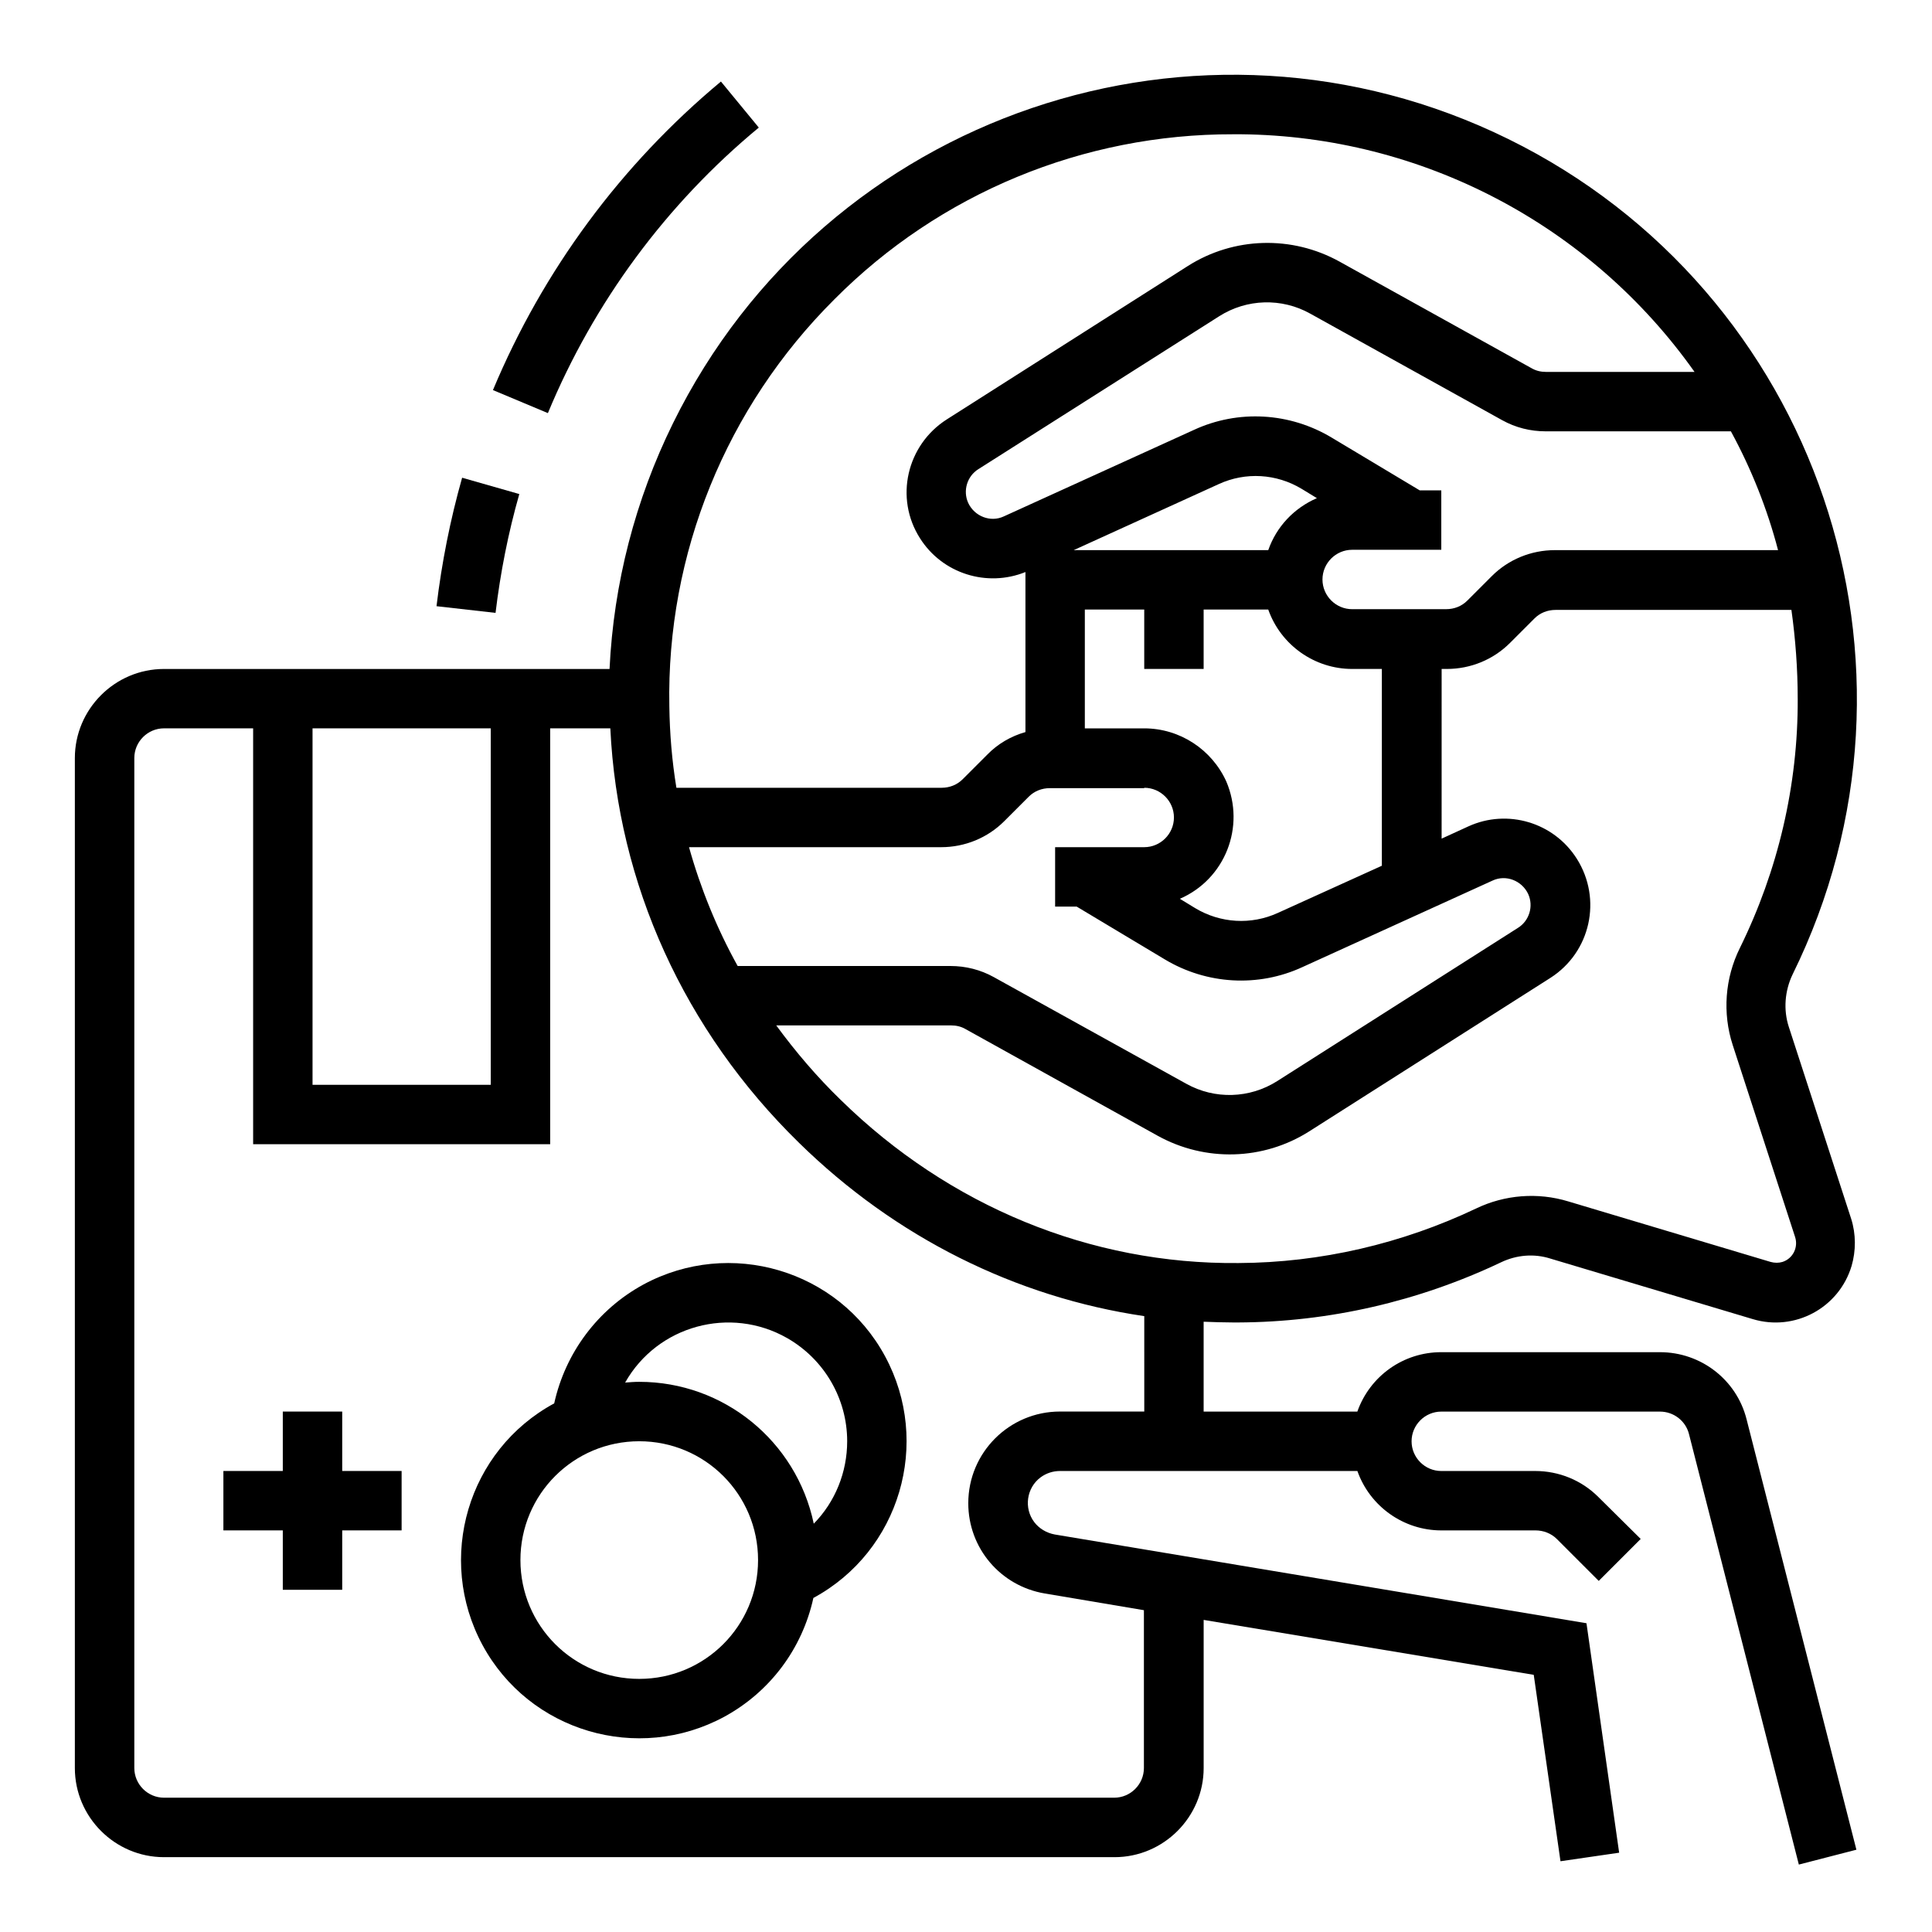
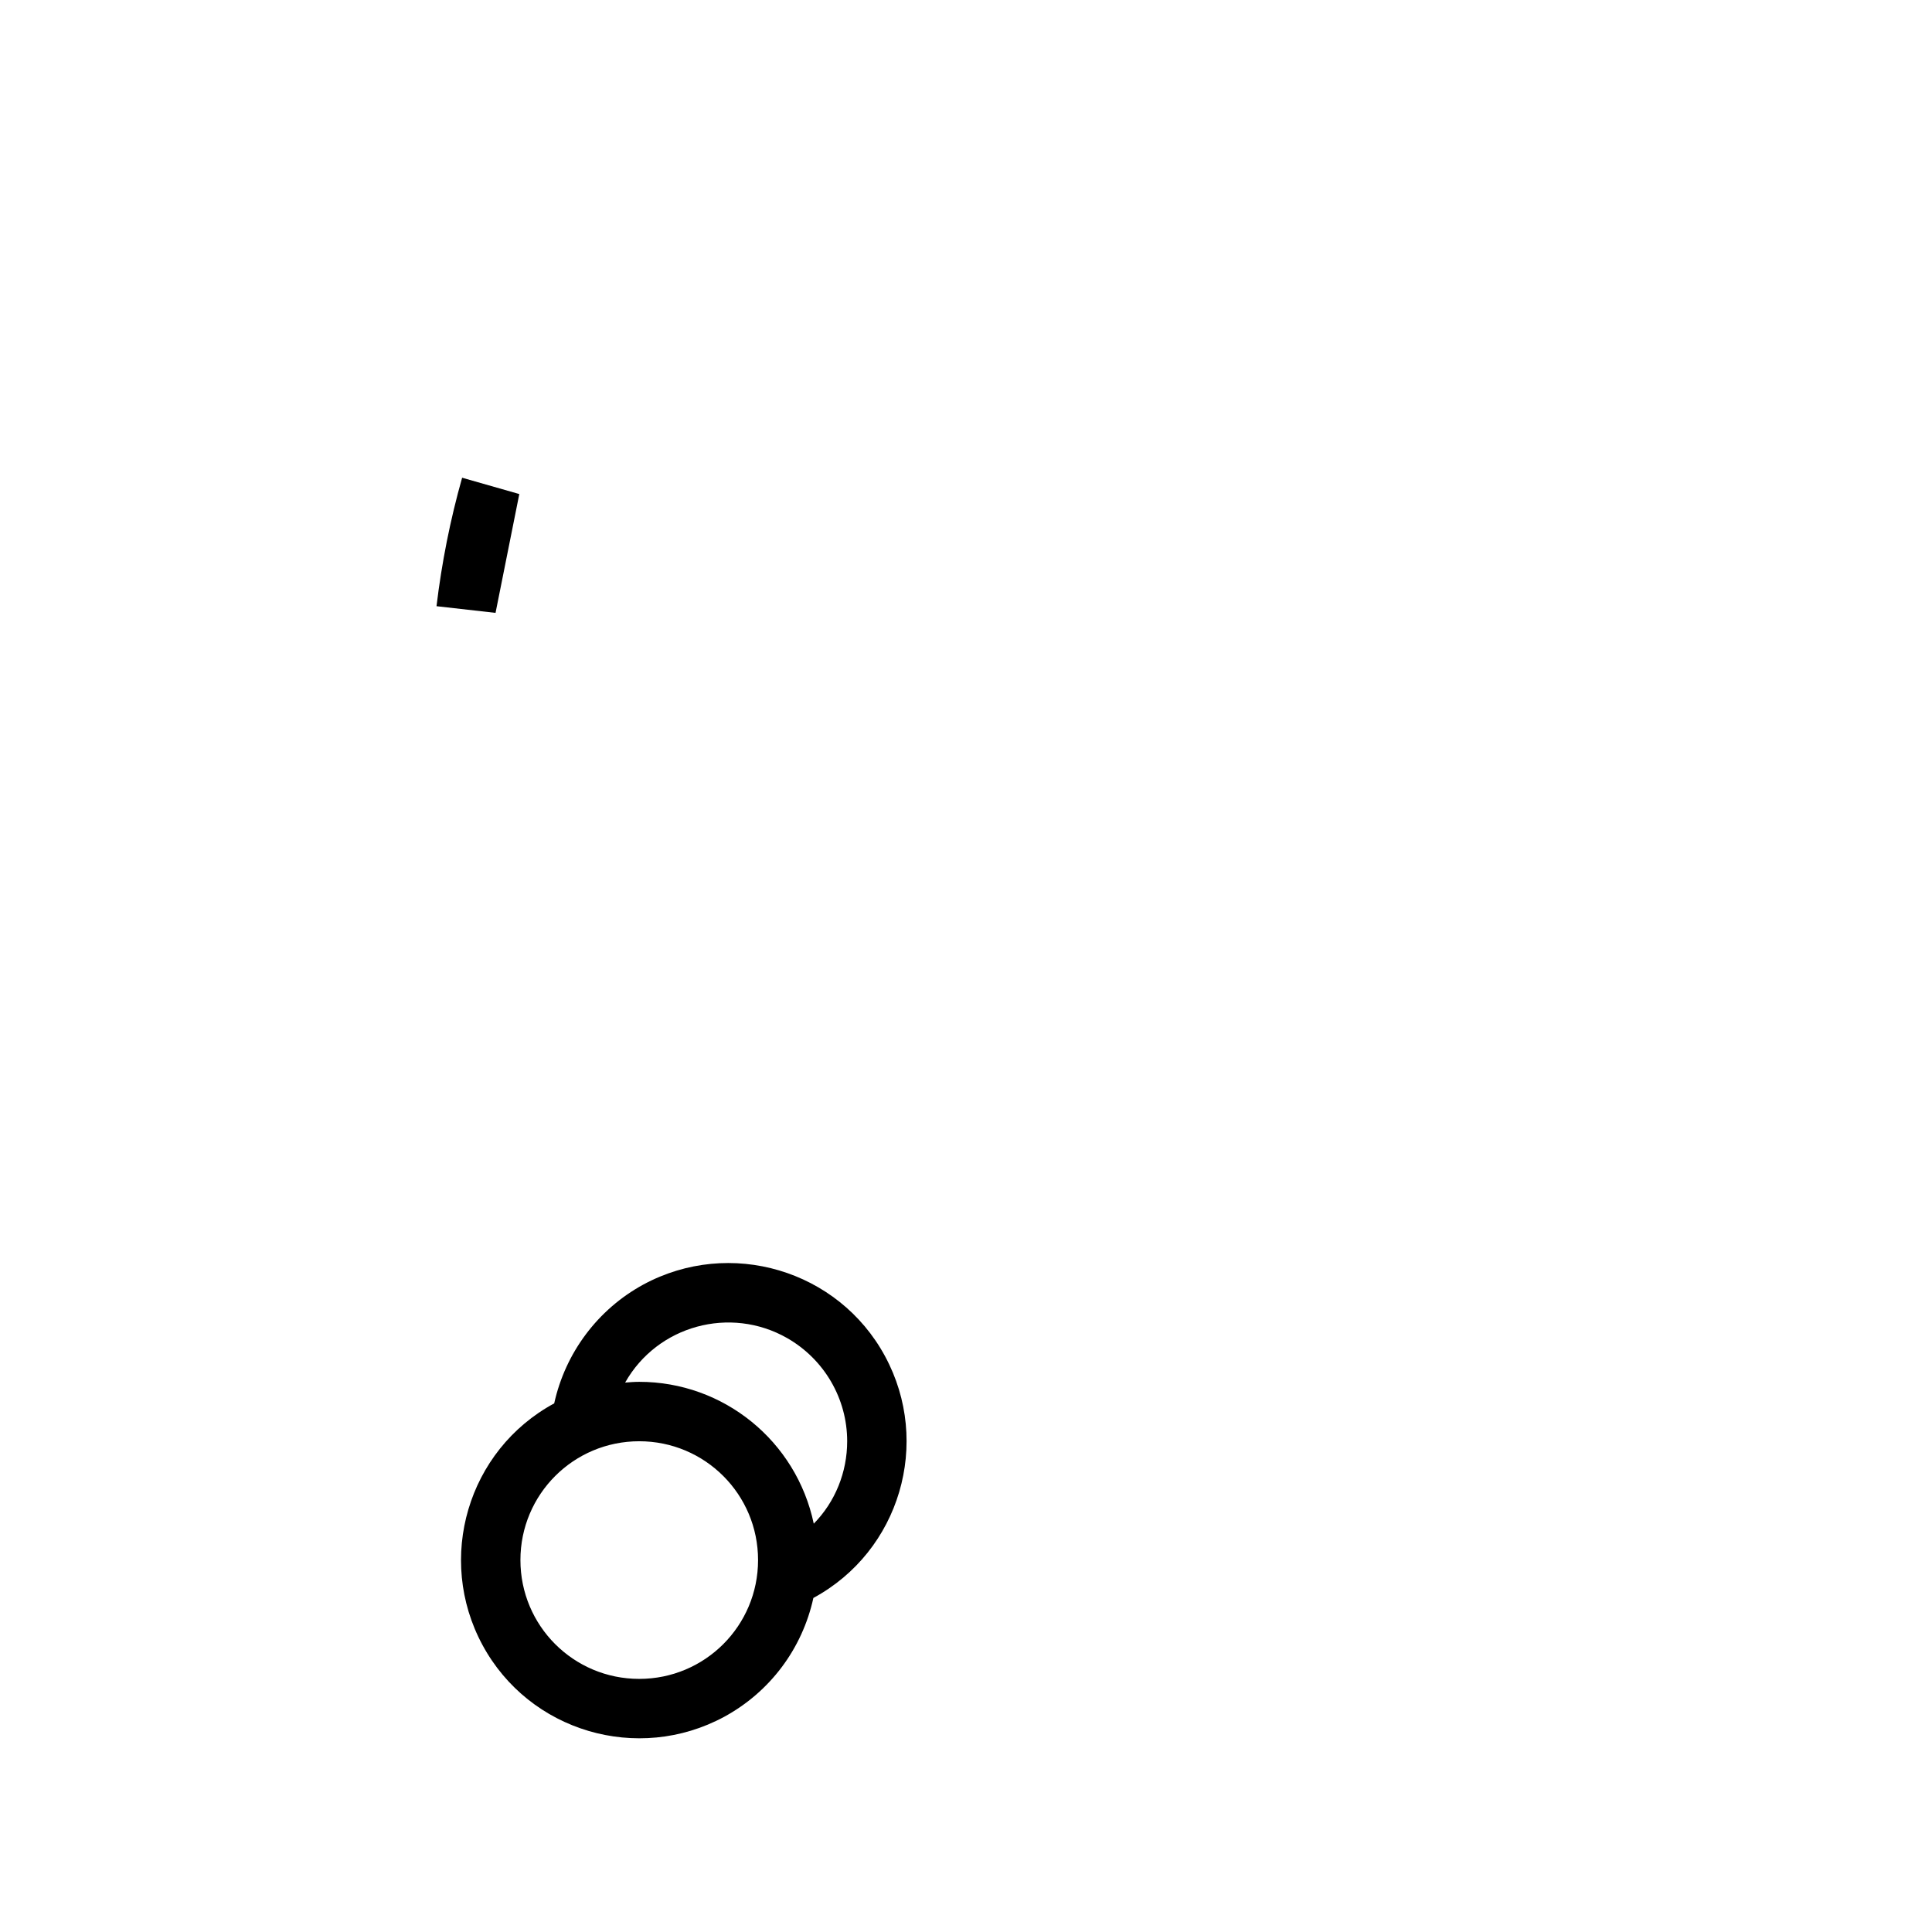
<svg xmlns="http://www.w3.org/2000/svg" fill="#000000" width="800px" height="800px" version="1.1" viewBox="144 144 512 512">
  <g>
-     <path d="m583.91 502.34h-57.961c-10.035 0-18.895 6.297-22.238 15.742h-40.734v-23.812c2.656 0.098 5.312 0.195 7.871 0.195h1.277c24.109-0.098 47.922-5.609 69.668-15.941 4.133-1.969 8.758-2.363 13.086-0.984l53.629 16.039c11.121 3.344 22.828-2.953 26.176-14.07 1.18-4.035 1.18-8.461-0.098-12.496l-16.531-50.871c-1.477-4.527-1.082-9.543 0.984-13.875 40.344-81.867 6.691-181.05-75.277-221.4-81.969-40.344-181.05-6.691-221.4 75.277-10.035 20.367-15.742 42.508-16.828 65.141h-118.08c-12.988 0-23.617 10.629-23.617 23.617v267.65c0 12.988 10.629 23.617 23.617 23.617h251.91c12.988 0 23.617-10.629 23.617-23.617v-39.262l87.477 14.562 7.086 49.398 15.547-2.262-8.66-60.812-140.91-23.52c-2.164-0.395-4.133-1.574-5.41-3.246-2.856-3.738-2.066-9.152 1.672-11.906 1.477-1.082 3.246-1.672 5.117-1.672h78.82c3.344 9.445 12.301 15.742 22.238 15.742h24.992c2.066 0 4.133 0.789 5.609 2.262l11.121 11.121 11.121-11.121-11.223-11.117c-4.43-4.43-10.43-6.887-16.727-6.887h-24.898c-4.328 0-7.871-3.543-7.871-7.871s3.543-7.871 7.871-7.871h57.957c3.641 0 6.789 2.461 7.676 5.902l29.125 114.14 15.254-3.938-29.125-114.14c-2.656-10.43-12.102-17.711-22.926-17.711zm36.504-173.19c0.098 22.926-5.215 45.559-15.352 66.125-3.938 7.969-4.625 17.219-1.871 25.684l16.531 50.871c0.887 2.754-0.59 5.707-3.344 6.594-0.984 0.297-2.066 0.297-3.148 0l-53.629-16.039c-8.07-2.461-16.828-1.77-24.402 1.871-19.68 9.348-41.23 14.367-62.977 14.465-39.164 0.395-76.652-15.055-105.39-43.199-6.297-6.102-12.004-12.793-17.121-19.777h46.348c1.379 0 2.656 0.297 3.836 0.984l50.871 28.242c12.594 6.988 28.043 6.594 40.246-1.18l63.863-40.641c10.629-6.789 13.777-20.859 6.988-31.586-6.102-9.645-18.402-13.285-28.734-8.562l-7.086 3.246 0.004-44.969h1.379c6.297 0 12.301-2.461 16.727-6.887l6.496-6.496c1.477-1.477 3.445-2.262 5.609-2.262h62.484c1.078 7.676 1.668 15.645 1.668 23.516zm-173.18 7.875h-15.742v-31.488h15.742v15.742h15.742v-15.742h17.121c3.344 9.445 12.301 15.742 22.238 15.742h7.871v52.152l-27.551 12.496c-7.086 3.246-15.254 2.754-21.941-1.277l-4.035-2.461c12.004-5.215 17.418-19.09 12.301-31.094-3.836-8.461-12.301-14.07-21.746-14.07zm32.867-47.234h-51.562l38.473-17.516c7.086-3.246 15.254-2.754 21.941 1.277l4.035 2.461c-6.098 2.66-10.723 7.578-12.887 13.777zm-32.867 62.977c4.328 0 7.871 3.543 7.871 7.871s-3.543 7.871-7.871 7.871h-23.617v15.742h5.707l23.32 13.973c11.121 6.691 24.797 7.477 36.508 2.066l50.383-22.926c3.543-1.672 7.773 0 9.445 3.543 1.477 3.246 0.297 7.086-2.656 8.953l-63.863 40.645c-7.281 4.625-16.531 4.922-24.109 0.688l-50.969-28.242c-3.543-1.969-7.477-2.953-11.512-2.953h-56.383c-5.512-9.938-9.84-20.566-12.891-31.488h66.812c6.297 0 12.301-2.461 16.727-6.887l6.496-6.496c1.477-1.477 3.445-2.262 5.609-2.262h24.992zm167.97-62.977h-59.137c-6.297 0-12.301 2.461-16.727 6.887l-6.496 6.496c-1.477 1.477-3.445 2.262-5.609 2.262l-24.895 0.004c-4.328 0-7.871-3.543-7.871-7.871s3.543-7.871 7.871-7.871h23.617v-15.742h-5.707l-23.32-13.973c-11.121-6.691-24.797-7.477-36.508-2.066l-50.383 22.926c-3.543 1.672-7.773 0-9.445-3.543-1.477-3.246-0.297-7.086 2.656-8.953l63.863-40.547c7.281-4.625 16.531-4.922 24.109-0.688l50.871 28.242c3.543 1.969 7.477 2.953 11.512 2.953h49.102c5.41 9.938 9.645 20.562 12.496 31.484zm-250.13-66.418c27.945-28.145 66.027-43.887 105.78-43.789h2.066c47.824 0.492 92.496 23.91 120.15 62.977h-39.359c-1.379 0-2.656-0.297-3.836-0.984l-50.871-28.242c-12.594-6.988-28.043-6.594-40.246 1.18l-63.863 40.641c-10.629 6.789-13.875 20.859-7.086 31.488 5.902 9.348 17.711 13.086 27.945 8.953v42.41c-3.836 1.082-7.379 3.148-10.137 6.004l-6.496 6.496c-1.477 1.477-3.445 2.262-5.609 2.262h-70.258c-1.18-7.184-1.77-14.367-1.871-21.551-0.785-40.441 15.059-79.309 43.691-107.84zm-138.25 113.65h47.23v94.465h-47.23zm220.42 181.05h-22.336c-13.383 0-24.305 10.824-24.305 24.305 0 11.906 8.562 21.941 20.27 23.91l26.273 4.43v41.82c0 4.328-3.543 7.871-7.871 7.871h-251.81c-4.328 0-7.871-3.543-7.871-7.871v-267.65c0-4.328 3.543-7.871 7.871-7.871h23.617v110.21h78.719v-110.21h15.941c1.969 41.23 19.582 80.098 49.988 109.82 25.586 25.094 57.465 40.934 91.512 45.953z" />
-     <path d="m234.69 518.08h-15.746v15.746h-15.742v15.742h15.742v15.746h15.746v-15.746h15.742v-15.742h-15.742z" />
    <path d="m290.87 515.91c-22.926 12.398-31.391 41.133-18.992 64.059 12.398 22.926 41.133 31.391 64.059 18.992 12.102-6.594 20.664-18.008 23.617-31.488 22.926-12.398 31.391-41.133 18.992-64.059s-41.133-31.391-64.059-18.992c-12.102 6.594-20.664 18.105-23.617 31.488zm22.535 73.012c-17.418 0-31.488-14.07-31.488-31.488s14.07-31.488 31.488-31.488 31.488 14.07 31.488 31.488-14.07 31.488-31.488 31.488zm55.105-62.977c0 8.168-3.148 16.039-8.855 21.844-4.625-21.941-23.91-37.59-46.25-37.59-1.277 0-2.461 0.098-3.738 0.195 8.562-15.152 27.848-20.367 42.902-11.809 9.84 5.613 15.941 16.047 15.941 27.359z" />
-     <path d="m345.09 177.81-10.035-12.203c-26.469 22.043-47.133 49.988-60.418 81.77l14.562 6.102c12.203-29.422 31.391-55.398 55.891-75.668z" />
-     <path d="m281.62 274.93-15.152-4.328c-3.148 11.121-5.41 22.535-6.789 34.047l15.645 1.77c1.281-10.629 3.348-21.156 6.297-31.488z" />
+     <path d="m281.62 274.93-15.152-4.328c-3.148 11.121-5.41 22.535-6.789 34.047l15.645 1.77z" />
  </g>
</svg>